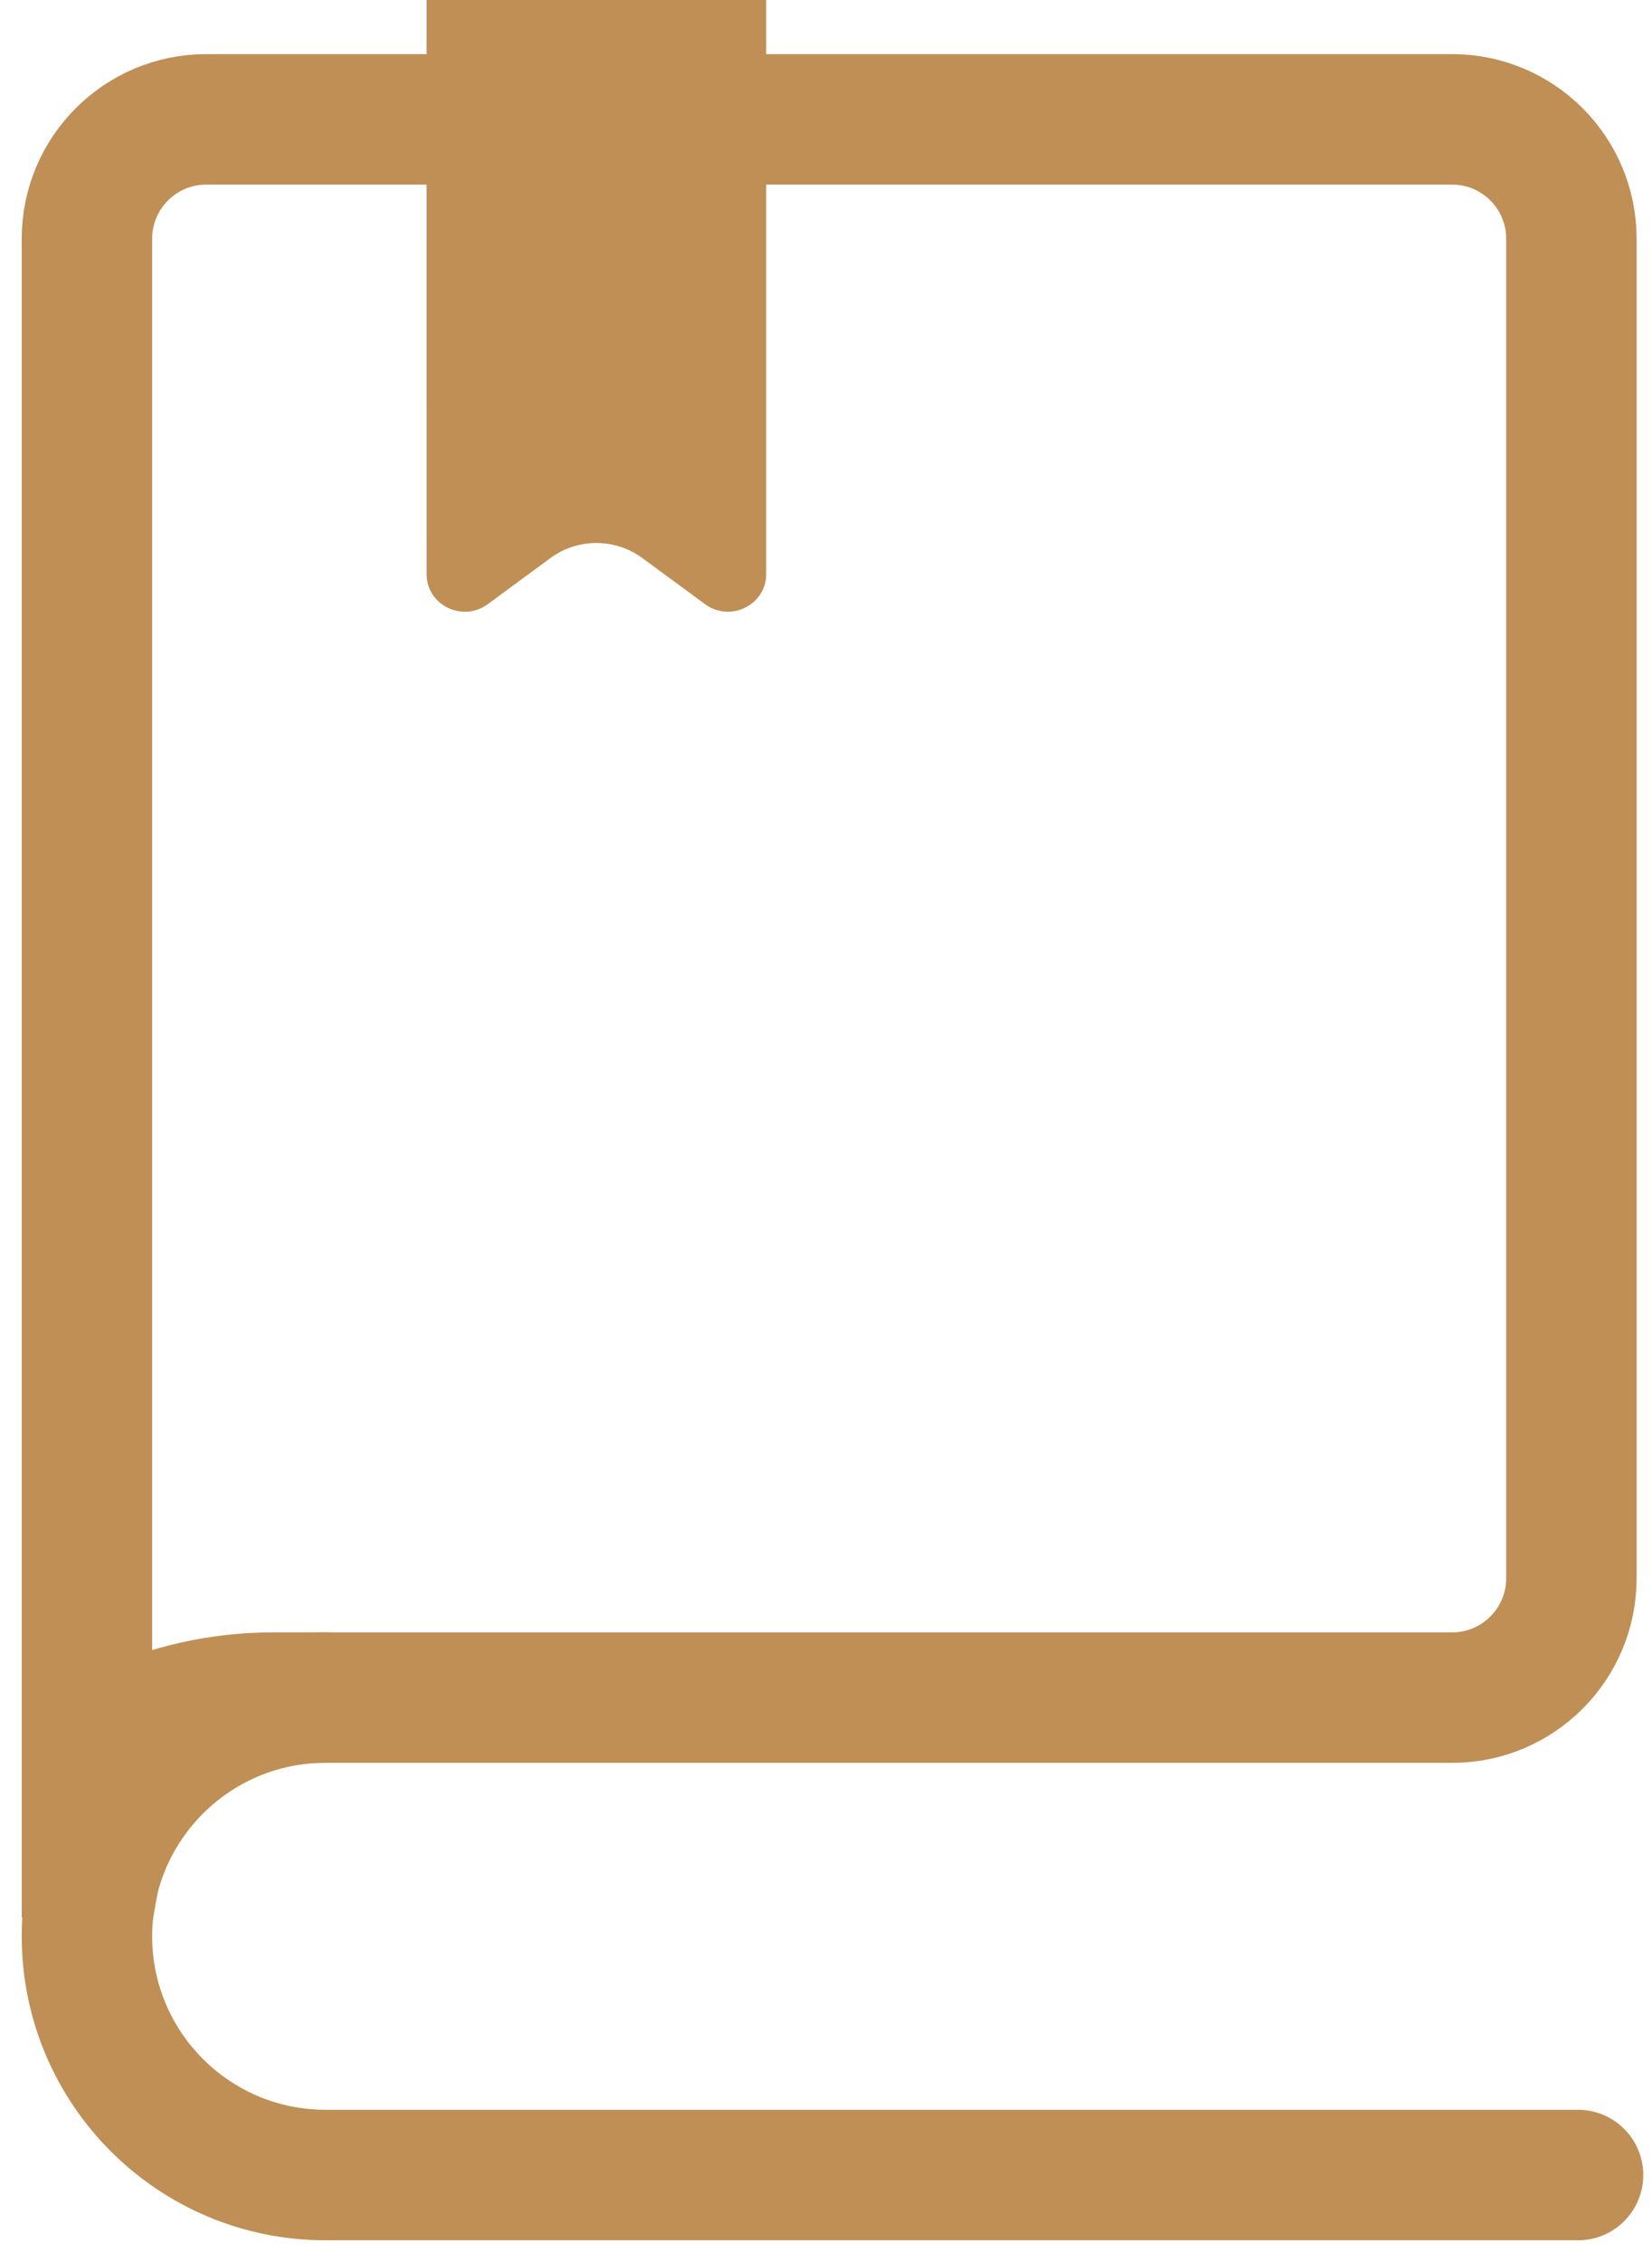
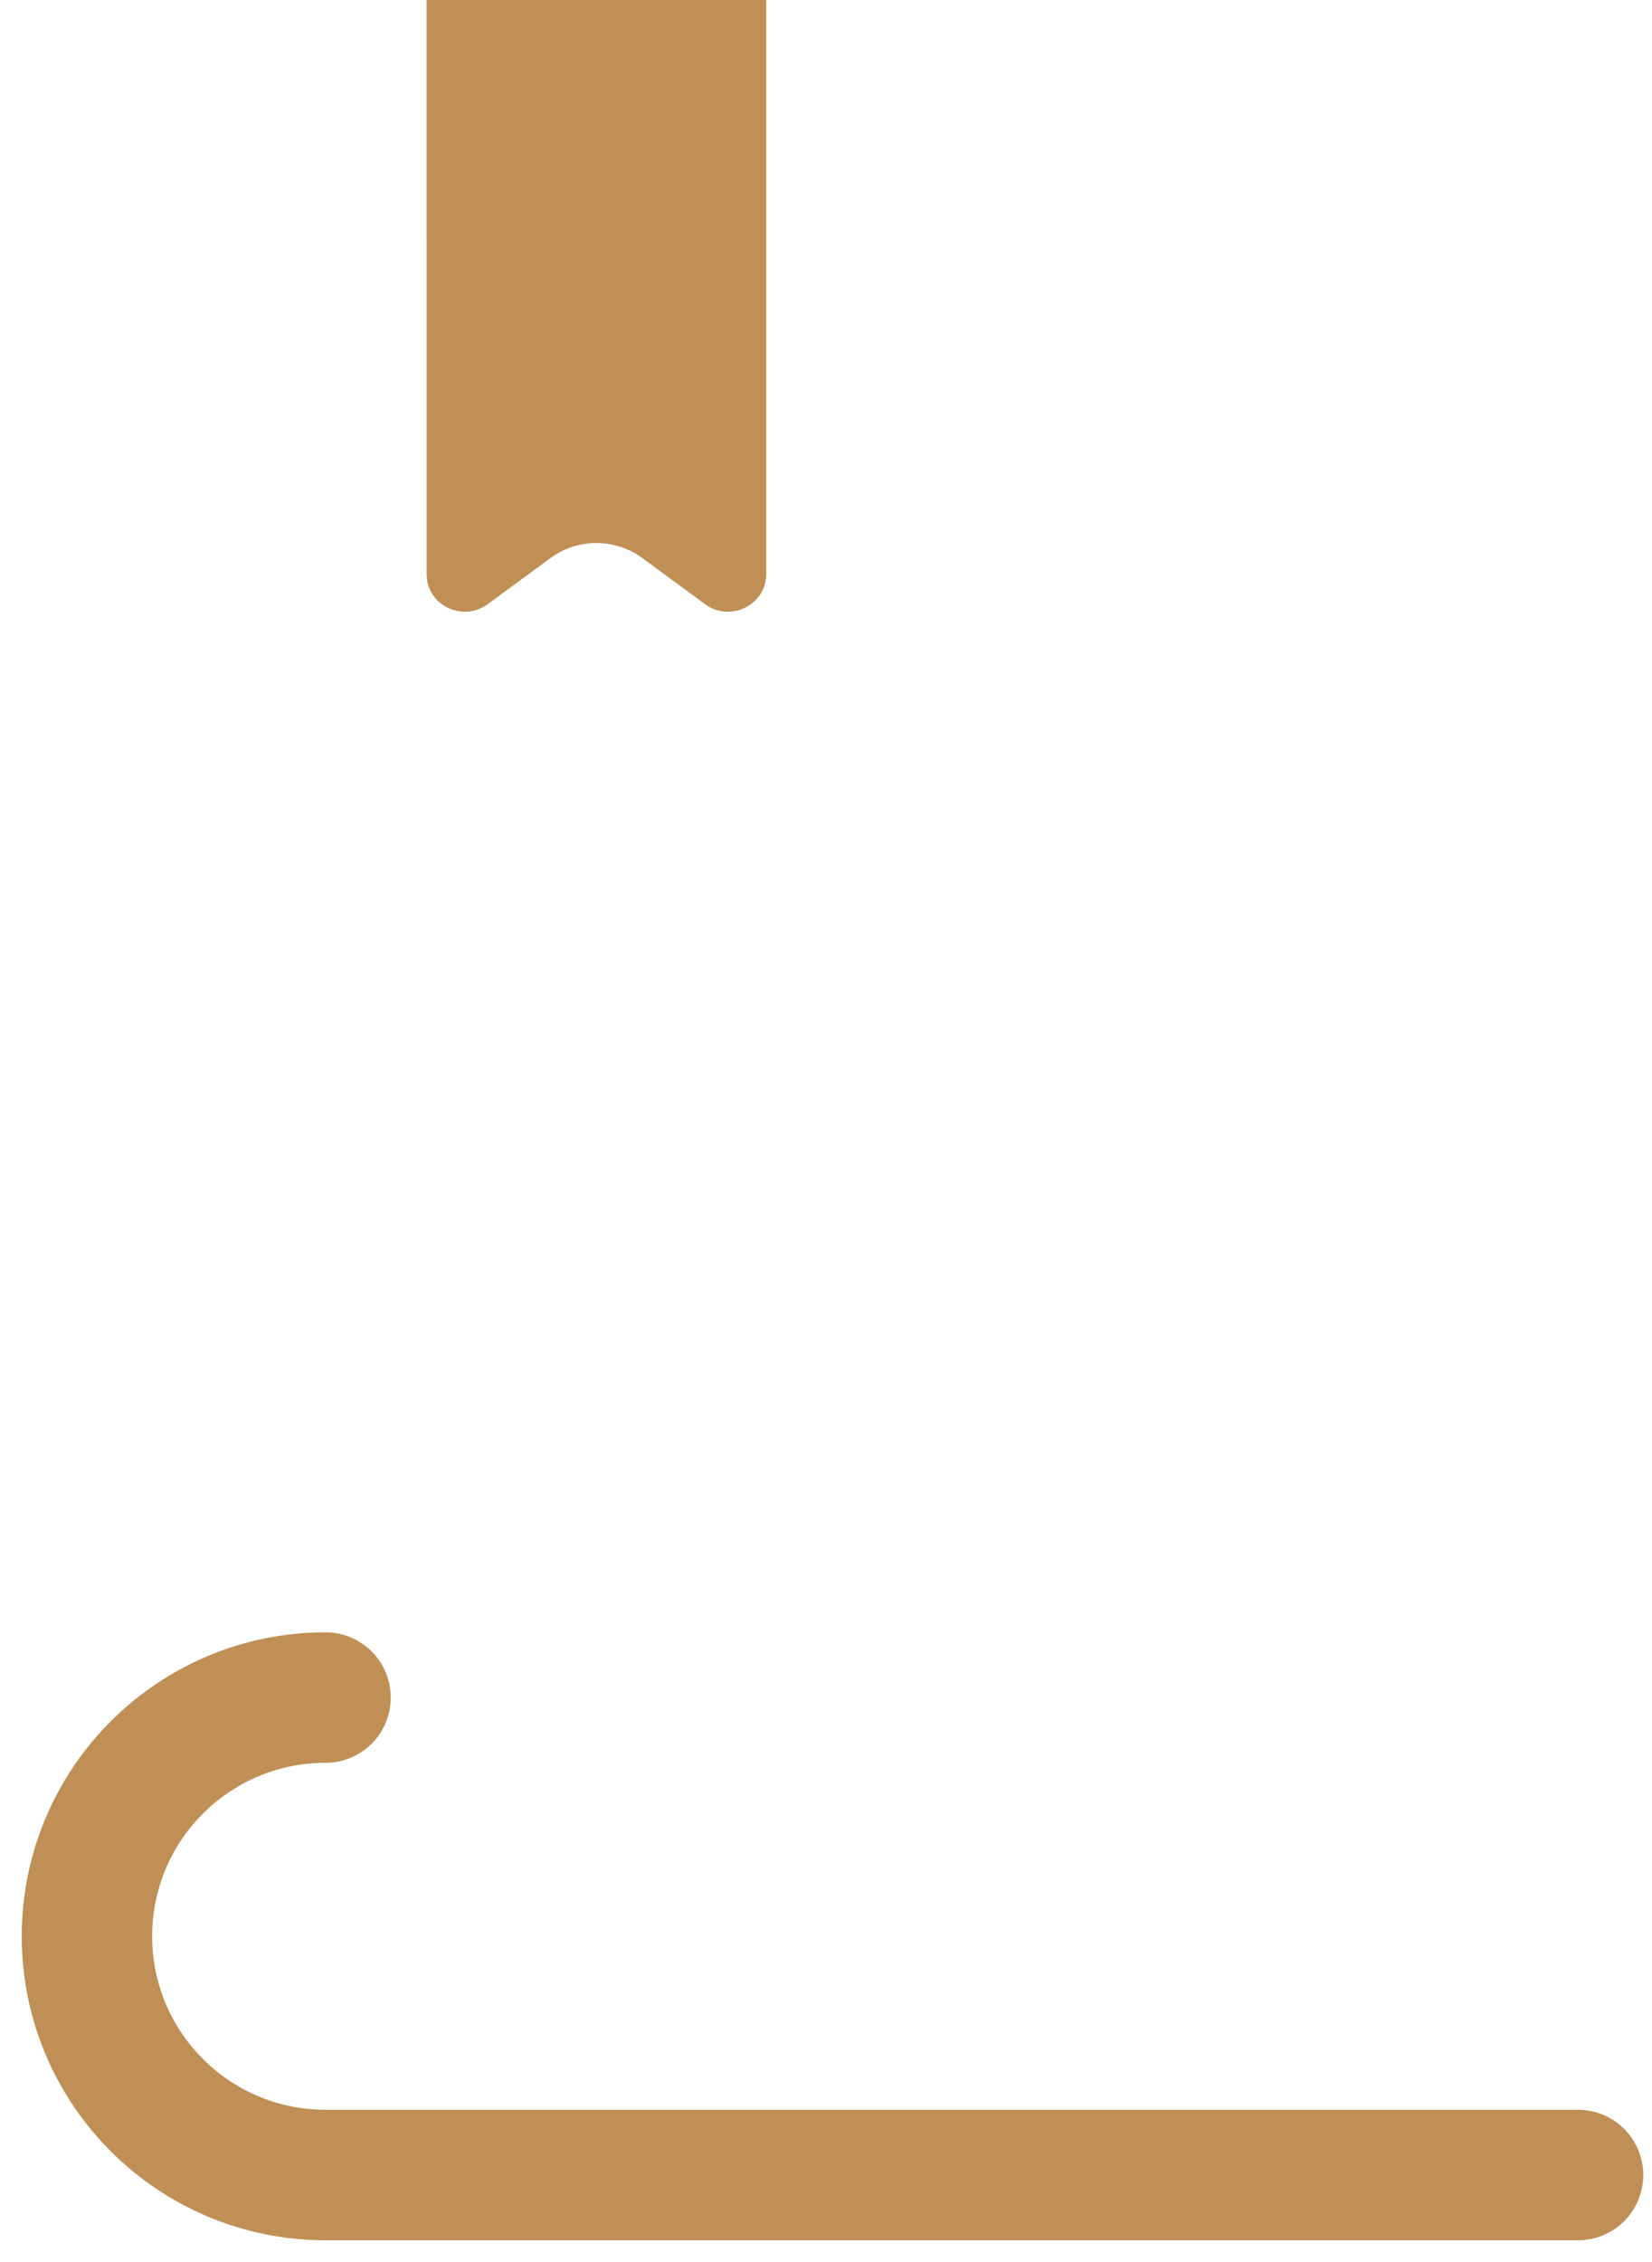
<svg xmlns="http://www.w3.org/2000/svg" fill="none" height="52" viewBox="0 0 38 52" width="38">
-   <path d="m4.744 2.744h28.658c1.516 0 2.744 1.228 2.744 2.744v30.793c0 1.515-1.228 2.744-2.744 2.744h-14.329-12.79c-1.219 0-2.422.271-3.524.792l-.759 4.266v-38.595c0-1.515 1.228-2.744 2.744-2.744z" stroke="#bf8f55" stroke-width="3" />
  <path d="m9.812 0h7.812v13.2c0 .709-.827 1.114-1.406.689l-1.445-1.062c-.625-.459-1.484-.459-2.109 0l-1.445 1.062c-.58.426-1.406.021-1.406-.689z" fill="#bf8f55" />
  <path d="m7.488 39.024c-3.031 0-5.488 2.457-5.488 5.488s2.457 5.488 5.488 5.488h28.811" stroke="#bf8f55" stroke-linecap="round" stroke-width="3" />
</svg>